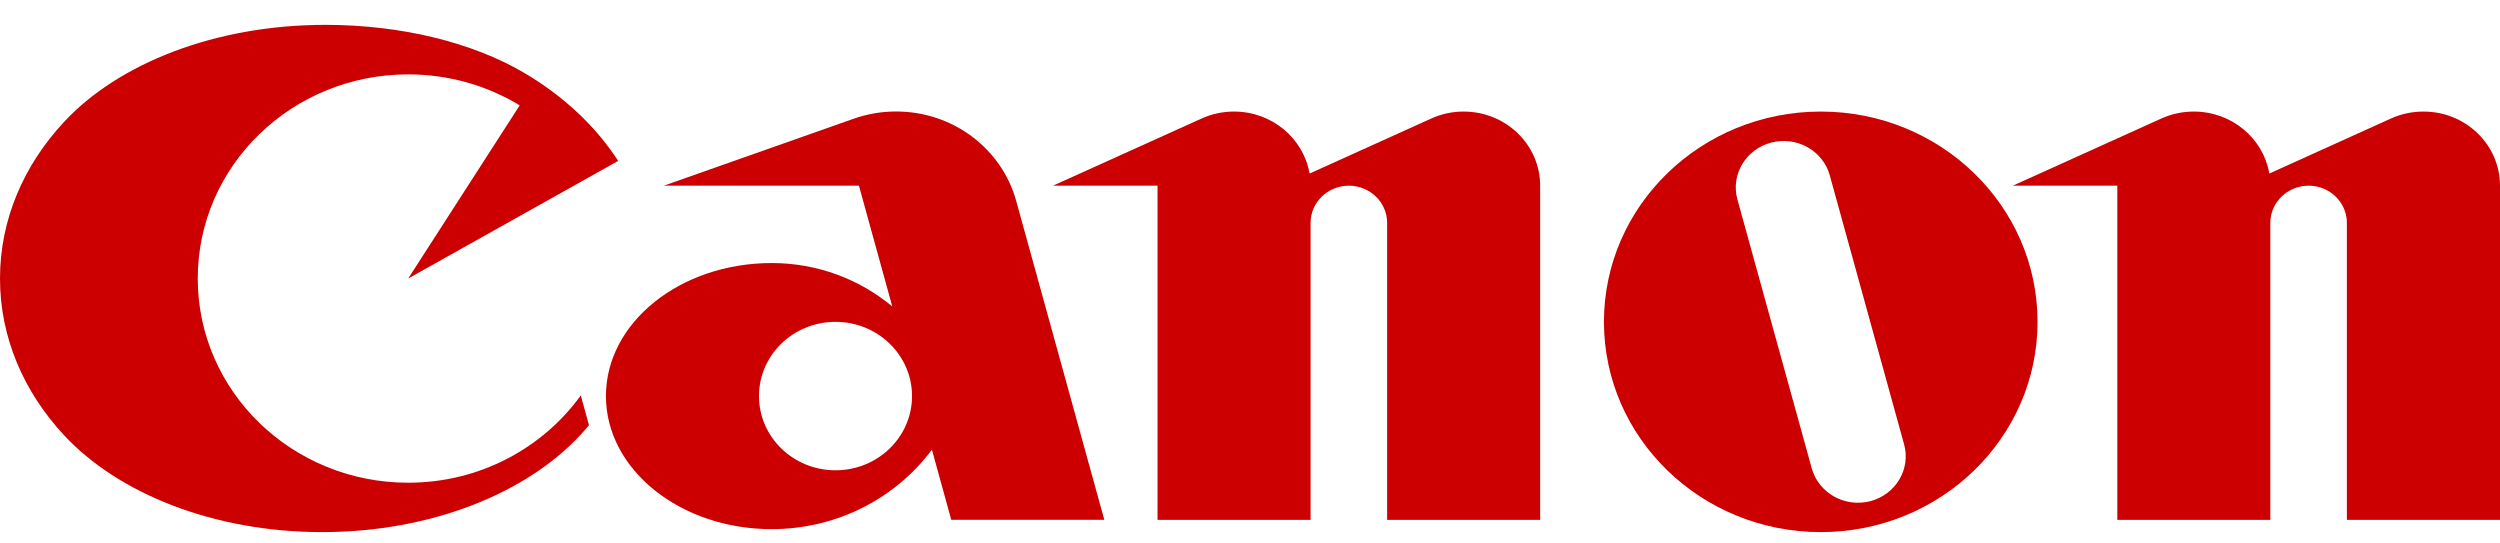
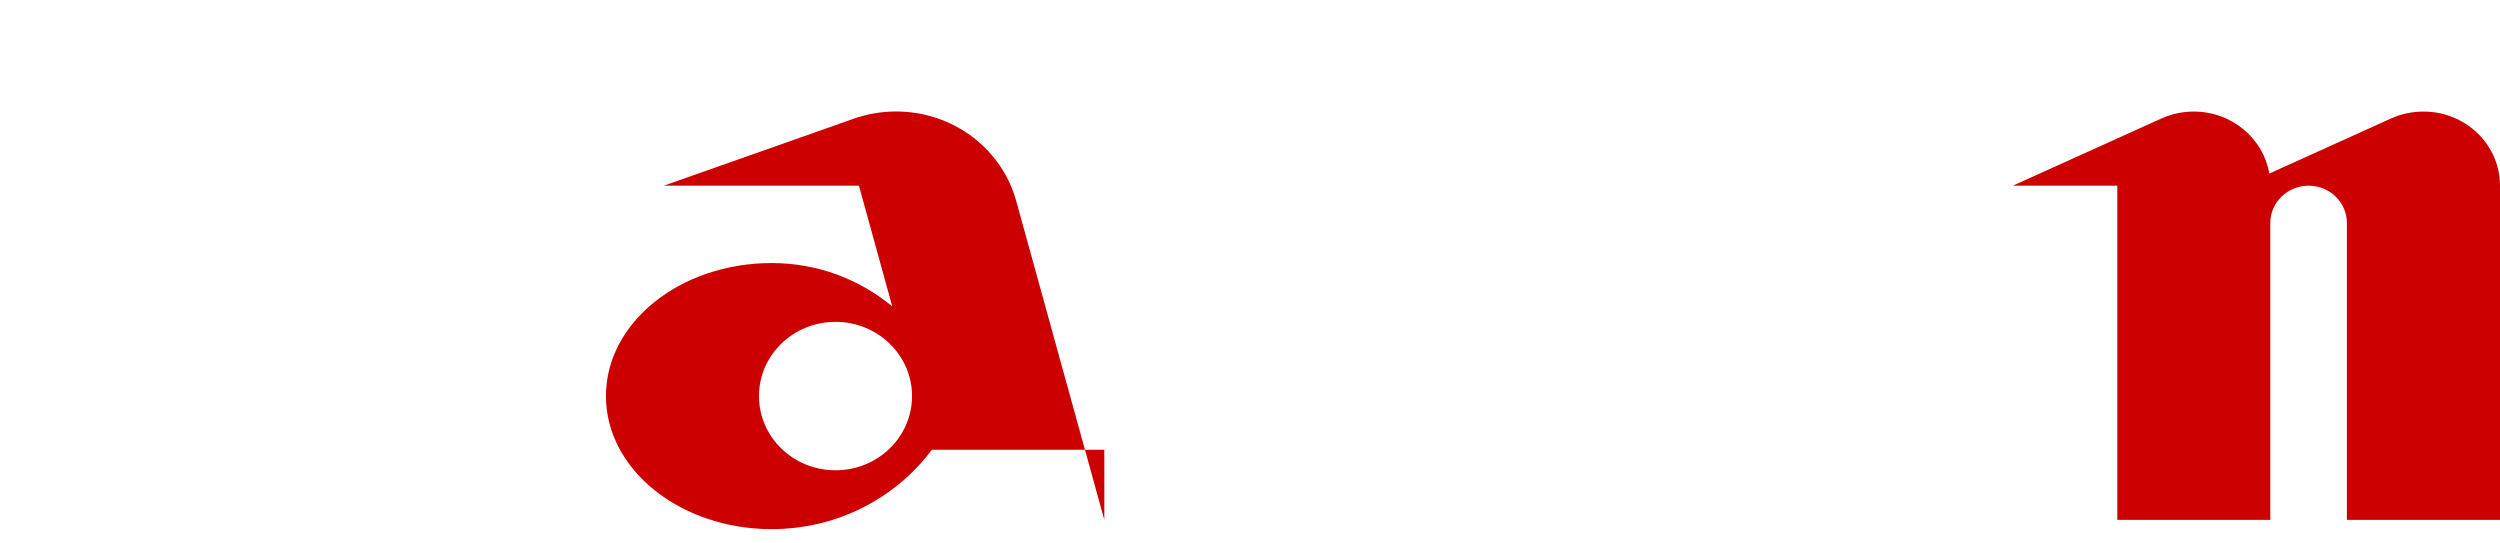
<svg xmlns="http://www.w3.org/2000/svg" width="69" height="15" viewBox="0 0 69 15" fill="none">
-   <path d="M11.266 13.323C8.058 13.323 5.458 10.8 5.458 7.687C5.458 4.574 8.058 2.053 11.266 2.053C12.397 2.053 13.452 2.366 14.344 2.908L11.266 7.687L17.061 4.441C16.431 3.468 15.528 2.629 14.437 1.993C13.047 1.186 11.114 0.686 8.977 0.686C5.928 0.686 3.253 1.761 1.762 3.371C0.657 4.56 0 6.058 0 7.687C0 9.317 0.657 10.816 1.762 12.006C3.257 13.618 5.892 14.686 8.891 14.686C11.889 14.686 14.523 13.617 16.019 12.006C16.101 11.918 16.18 11.828 16.256 11.735L16.03 10.914C14.978 12.369 13.237 13.323 11.266 13.323Z" fill="#CC0000" />
-   <path d="M30.479 14.347L28.047 5.545C27.656 4.123 26.321 3.077 24.731 3.077C24.319 3.077 23.924 3.149 23.558 3.278L18.321 5.125H23.707L24.627 8.459C23.734 7.714 22.572 7.26 21.299 7.26C18.771 7.26 16.724 8.904 16.724 10.931C16.724 12.958 18.771 14.604 21.299 14.604C23.119 14.604 24.728 13.74 25.721 12.412L26.255 14.347H30.479ZM23.06 12.98C21.894 12.98 20.948 12.064 20.948 10.931C20.948 9.8 21.894 8.883 23.06 8.883C24.226 8.883 25.172 9.8 25.172 10.931C25.172 12.064 24.226 12.98 23.06 12.98Z" fill="#CC0000" />
-   <path d="M40.396 3.079C40.077 3.079 39.775 3.147 39.506 3.27L36.144 4.79C35.977 3.819 35.108 3.079 34.059 3.079C33.742 3.079 33.439 3.147 33.167 3.27L29.062 5.125H31.948V14.348H36.172V6.151C36.172 5.586 36.644 5.125 37.229 5.125C37.81 5.125 38.285 5.586 38.285 6.151V14.348H42.508V5.125C42.508 3.994 41.562 3.079 40.396 3.079" fill="#CC0000" />
+   <path d="M30.479 14.347L28.047 5.545C27.656 4.123 26.321 3.077 24.731 3.077C24.319 3.077 23.924 3.149 23.558 3.278L18.321 5.125H23.707L24.627 8.459C23.734 7.714 22.572 7.26 21.299 7.26C18.771 7.26 16.724 8.904 16.724 10.931C16.724 12.958 18.771 14.604 21.299 14.604C23.119 14.604 24.728 13.74 25.721 12.412H30.479ZM23.06 12.98C21.894 12.98 20.948 12.064 20.948 10.931C20.948 9.8 21.894 8.883 23.06 8.883C24.226 8.883 25.172 9.8 25.172 10.931C25.172 12.064 24.226 12.98 23.06 12.98Z" fill="#CC0000" />
  <path d="M66.889 3.079C66.569 3.079 66.265 3.147 65.992 3.27L62.633 4.79C62.467 3.819 61.598 3.079 60.549 3.079C60.232 3.079 59.929 3.147 59.656 3.27L55.553 5.125H58.438V14.348H62.661V6.151C62.661 5.586 63.134 5.125 63.719 5.125C64.302 5.125 64.774 5.586 64.774 6.151V14.348H69V5.125C69 3.994 68.053 3.079 66.889 3.079" fill="#CC0000" />
-   <path d="M56.236 8.883C56.236 12.088 53.558 14.686 50.254 14.686C46.949 14.686 44.269 12.088 44.269 8.883C44.269 5.678 46.949 3.079 50.254 3.079C53.558 3.079 56.236 5.678 56.236 8.883ZM50.502 4.84C50.314 4.157 49.59 3.752 48.886 3.935C48.184 4.118 47.764 4.821 47.952 5.504L50.004 12.925C50.194 13.609 50.916 14.014 51.62 13.833C52.324 13.648 52.742 12.946 52.553 12.263L50.502 4.84Z" fill="#CC0000" />
</svg>